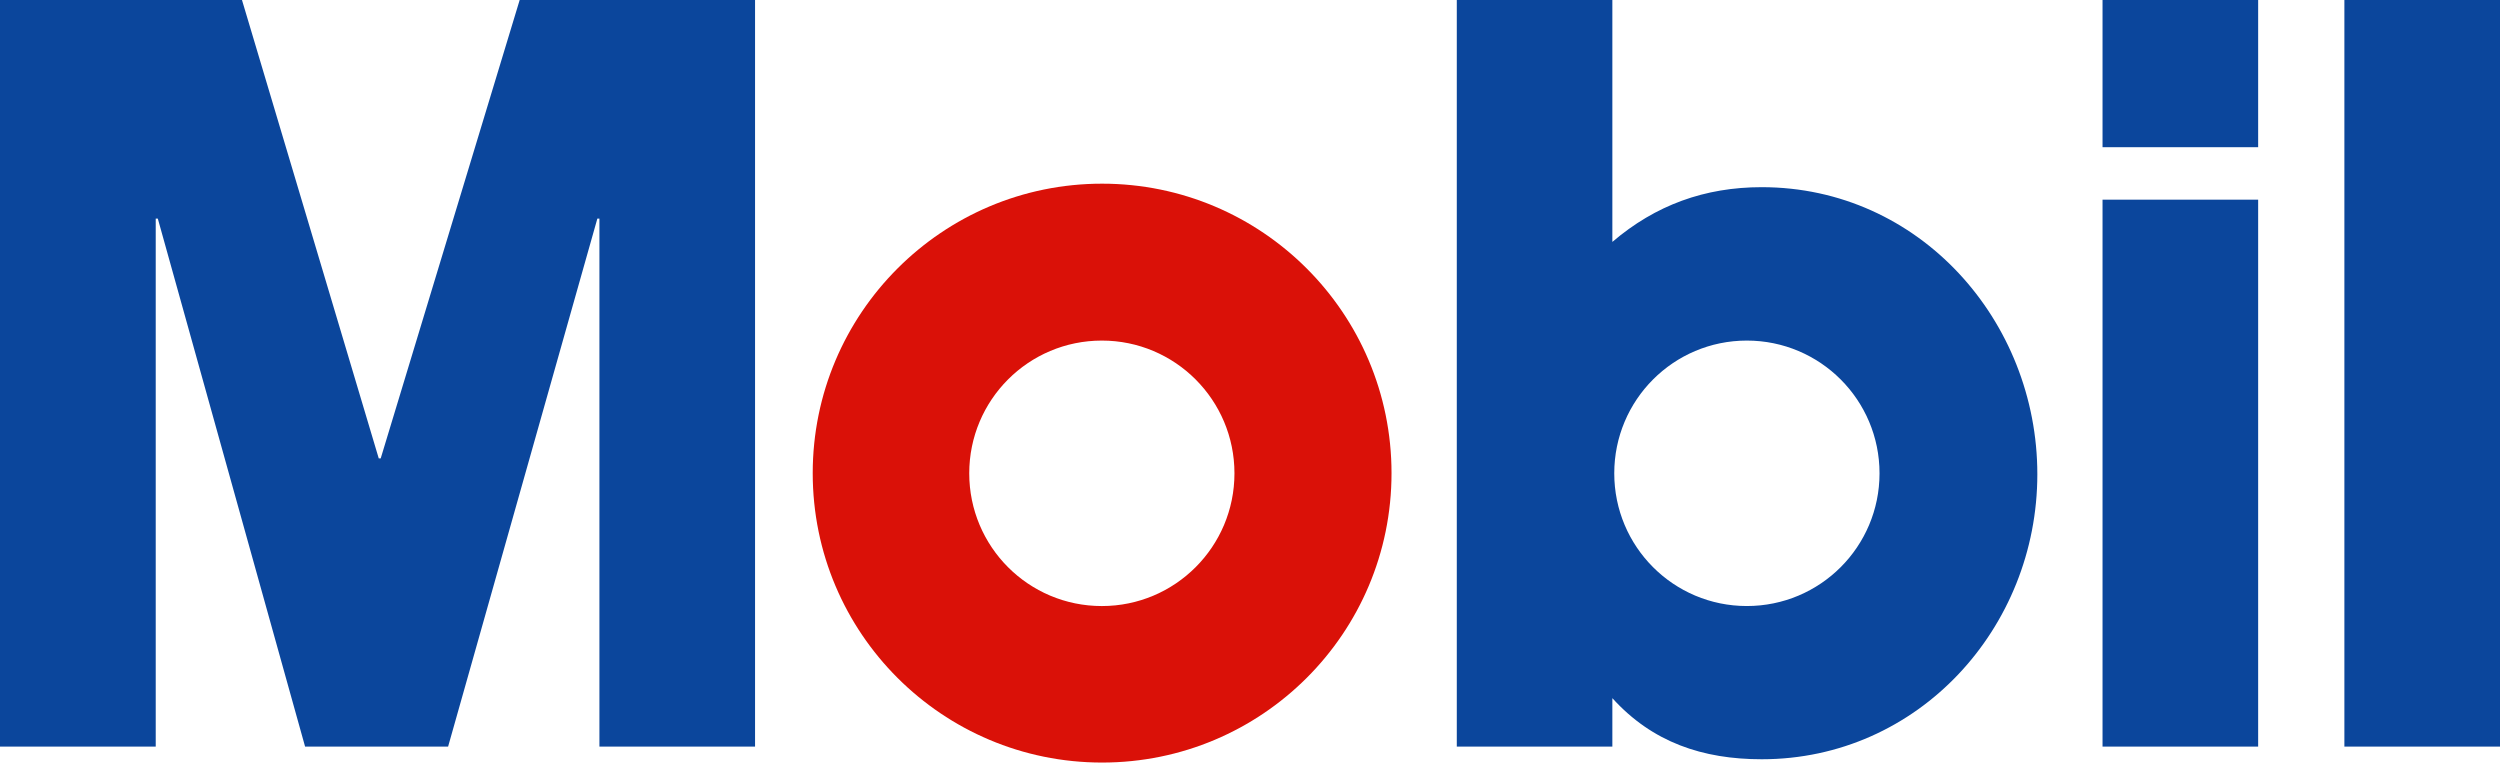
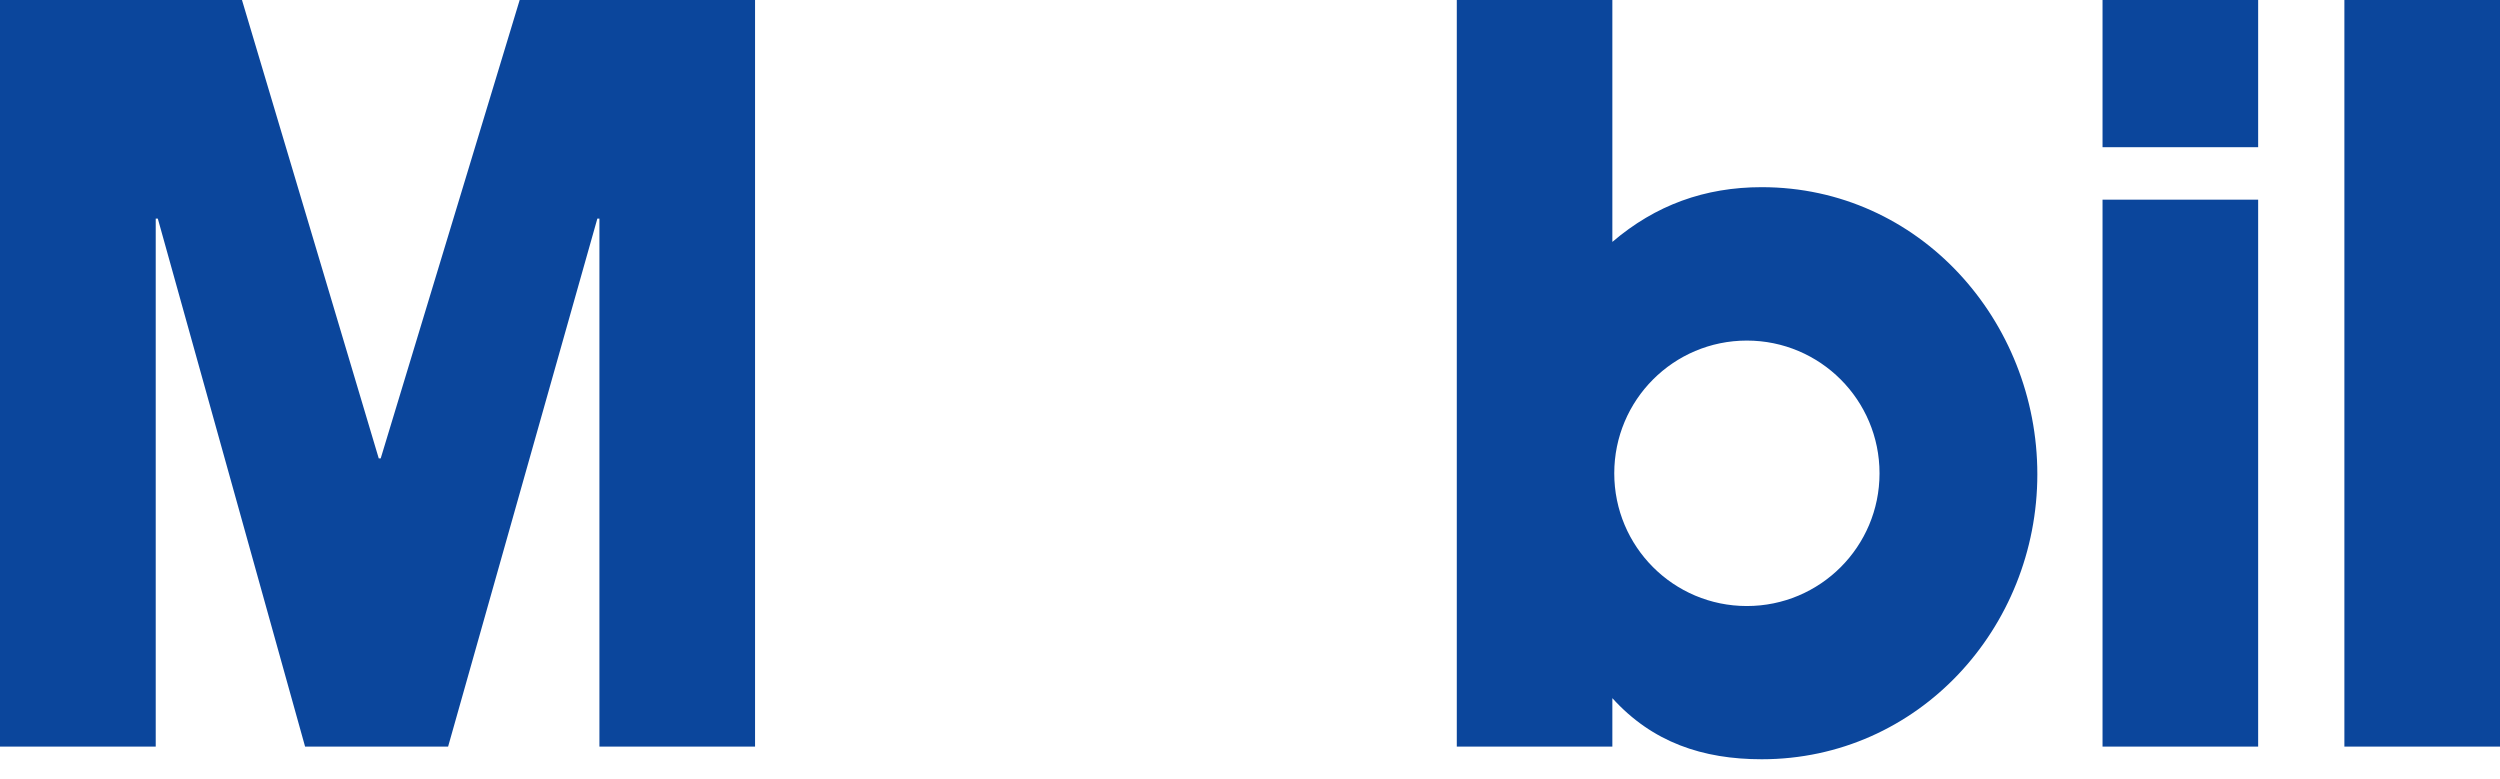
<svg xmlns="http://www.w3.org/2000/svg" width="138" height="43" viewBox="0 0 138 43" fill="none">
-   <path d="M44.862 26.12C44.862 17.297 52.017 10.139 60.835 10.139C69.659 10.139 76.812 17.297 76.812 26.12C76.812 34.949 69.658 42.093 60.835 42.093C52.017 42.093 44.862 34.95 44.862 26.12ZM60.822 33.454C64.867 33.454 68.142 30.175 68.142 26.127C68.142 22.082 64.867 18.8 60.822 18.8C56.771 18.8 53.502 22.082 53.502 26.127C53.502 30.175 56.771 33.454 60.822 33.454Z" fill="#DA1108" />
-   <path d="M0 0H13.357L20.907 25.303H21.015L28.686 0H41.679V41.213H33.088V12.067H32.974L24.735 41.213H16.841L8.711 12.067H8.596V41.213H0V0ZM116.06 8.124H124.65V0H116.06V8.124ZM116.06 41.213H124.65V11.021H116.06V41.213ZM129.41 41.213H138V0H129.41V41.213ZM80.415 41.213H89.002V38.538C91.21 40.979 93.995 41.911 97.247 41.911C105.898 41.911 112.461 34.659 112.461 26.177C112.461 17.709 105.954 10.332 97.247 10.332C94.113 10.332 91.389 11.315 89.002 13.353V0H80.415V41.213ZM89.107 26.127C89.107 22.082 92.378 18.8 96.426 18.8C100.475 18.8 103.75 22.082 103.75 26.127C103.75 30.175 100.475 33.453 96.426 33.453C92.378 33.453 89.107 30.175 89.107 26.127Z" fill="#0B469C" />
+   <path d="M0 0H13.357L20.907 25.303H21.015L28.686 0H41.679V41.213H33.088V12.067H32.974L24.735 41.213H16.841L8.711 12.067H8.596V41.213H0V0ZM116.06 8.124H124.65V0H116.06V8.124ZM116.06 41.213H124.65V11.021H116.06V41.213M129.41 41.213H138V0H129.41V41.213ZM80.415 41.213H89.002V38.538C91.21 40.979 93.995 41.911 97.247 41.911C105.898 41.911 112.461 34.659 112.461 26.177C112.461 17.709 105.954 10.332 97.247 10.332C94.113 10.332 91.389 11.315 89.002 13.353V0H80.415V41.213ZM89.107 26.127C89.107 22.082 92.378 18.8 96.426 18.8C100.475 18.8 103.75 22.082 103.75 26.127C103.75 30.175 100.475 33.453 96.426 33.453C92.378 33.453 89.107 30.175 89.107 26.127Z" fill="#0B469C" />
</svg>